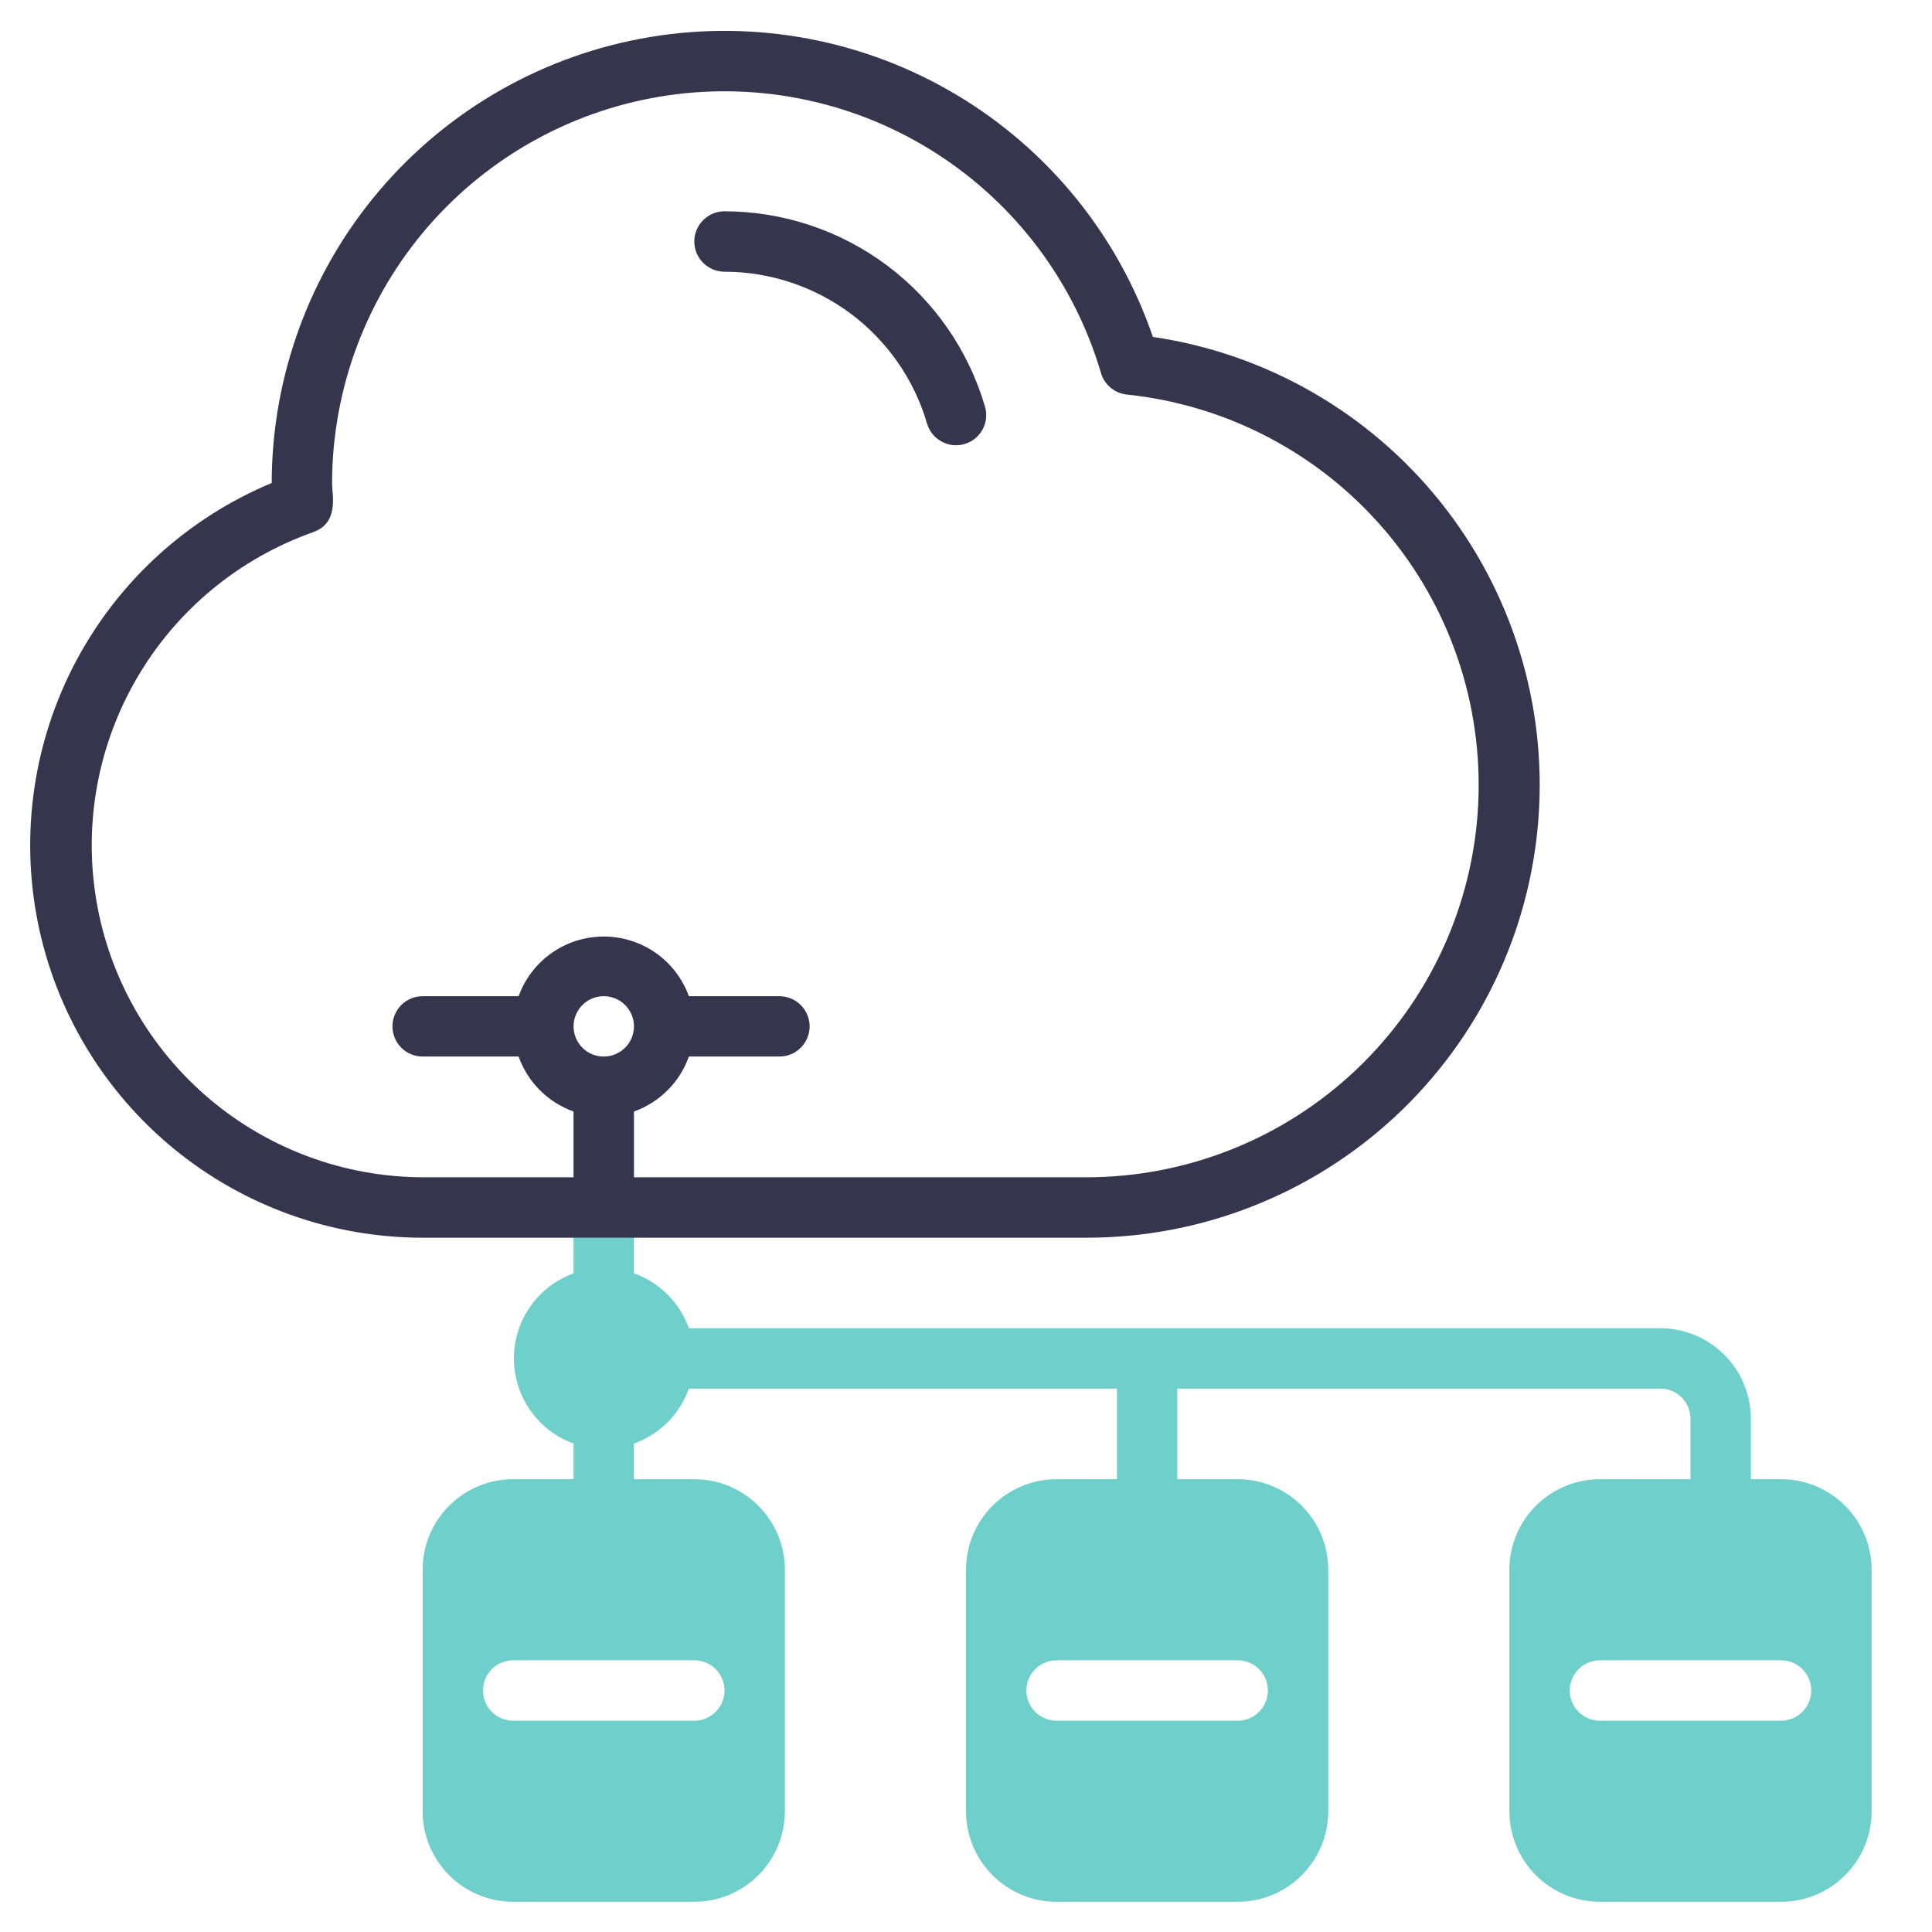
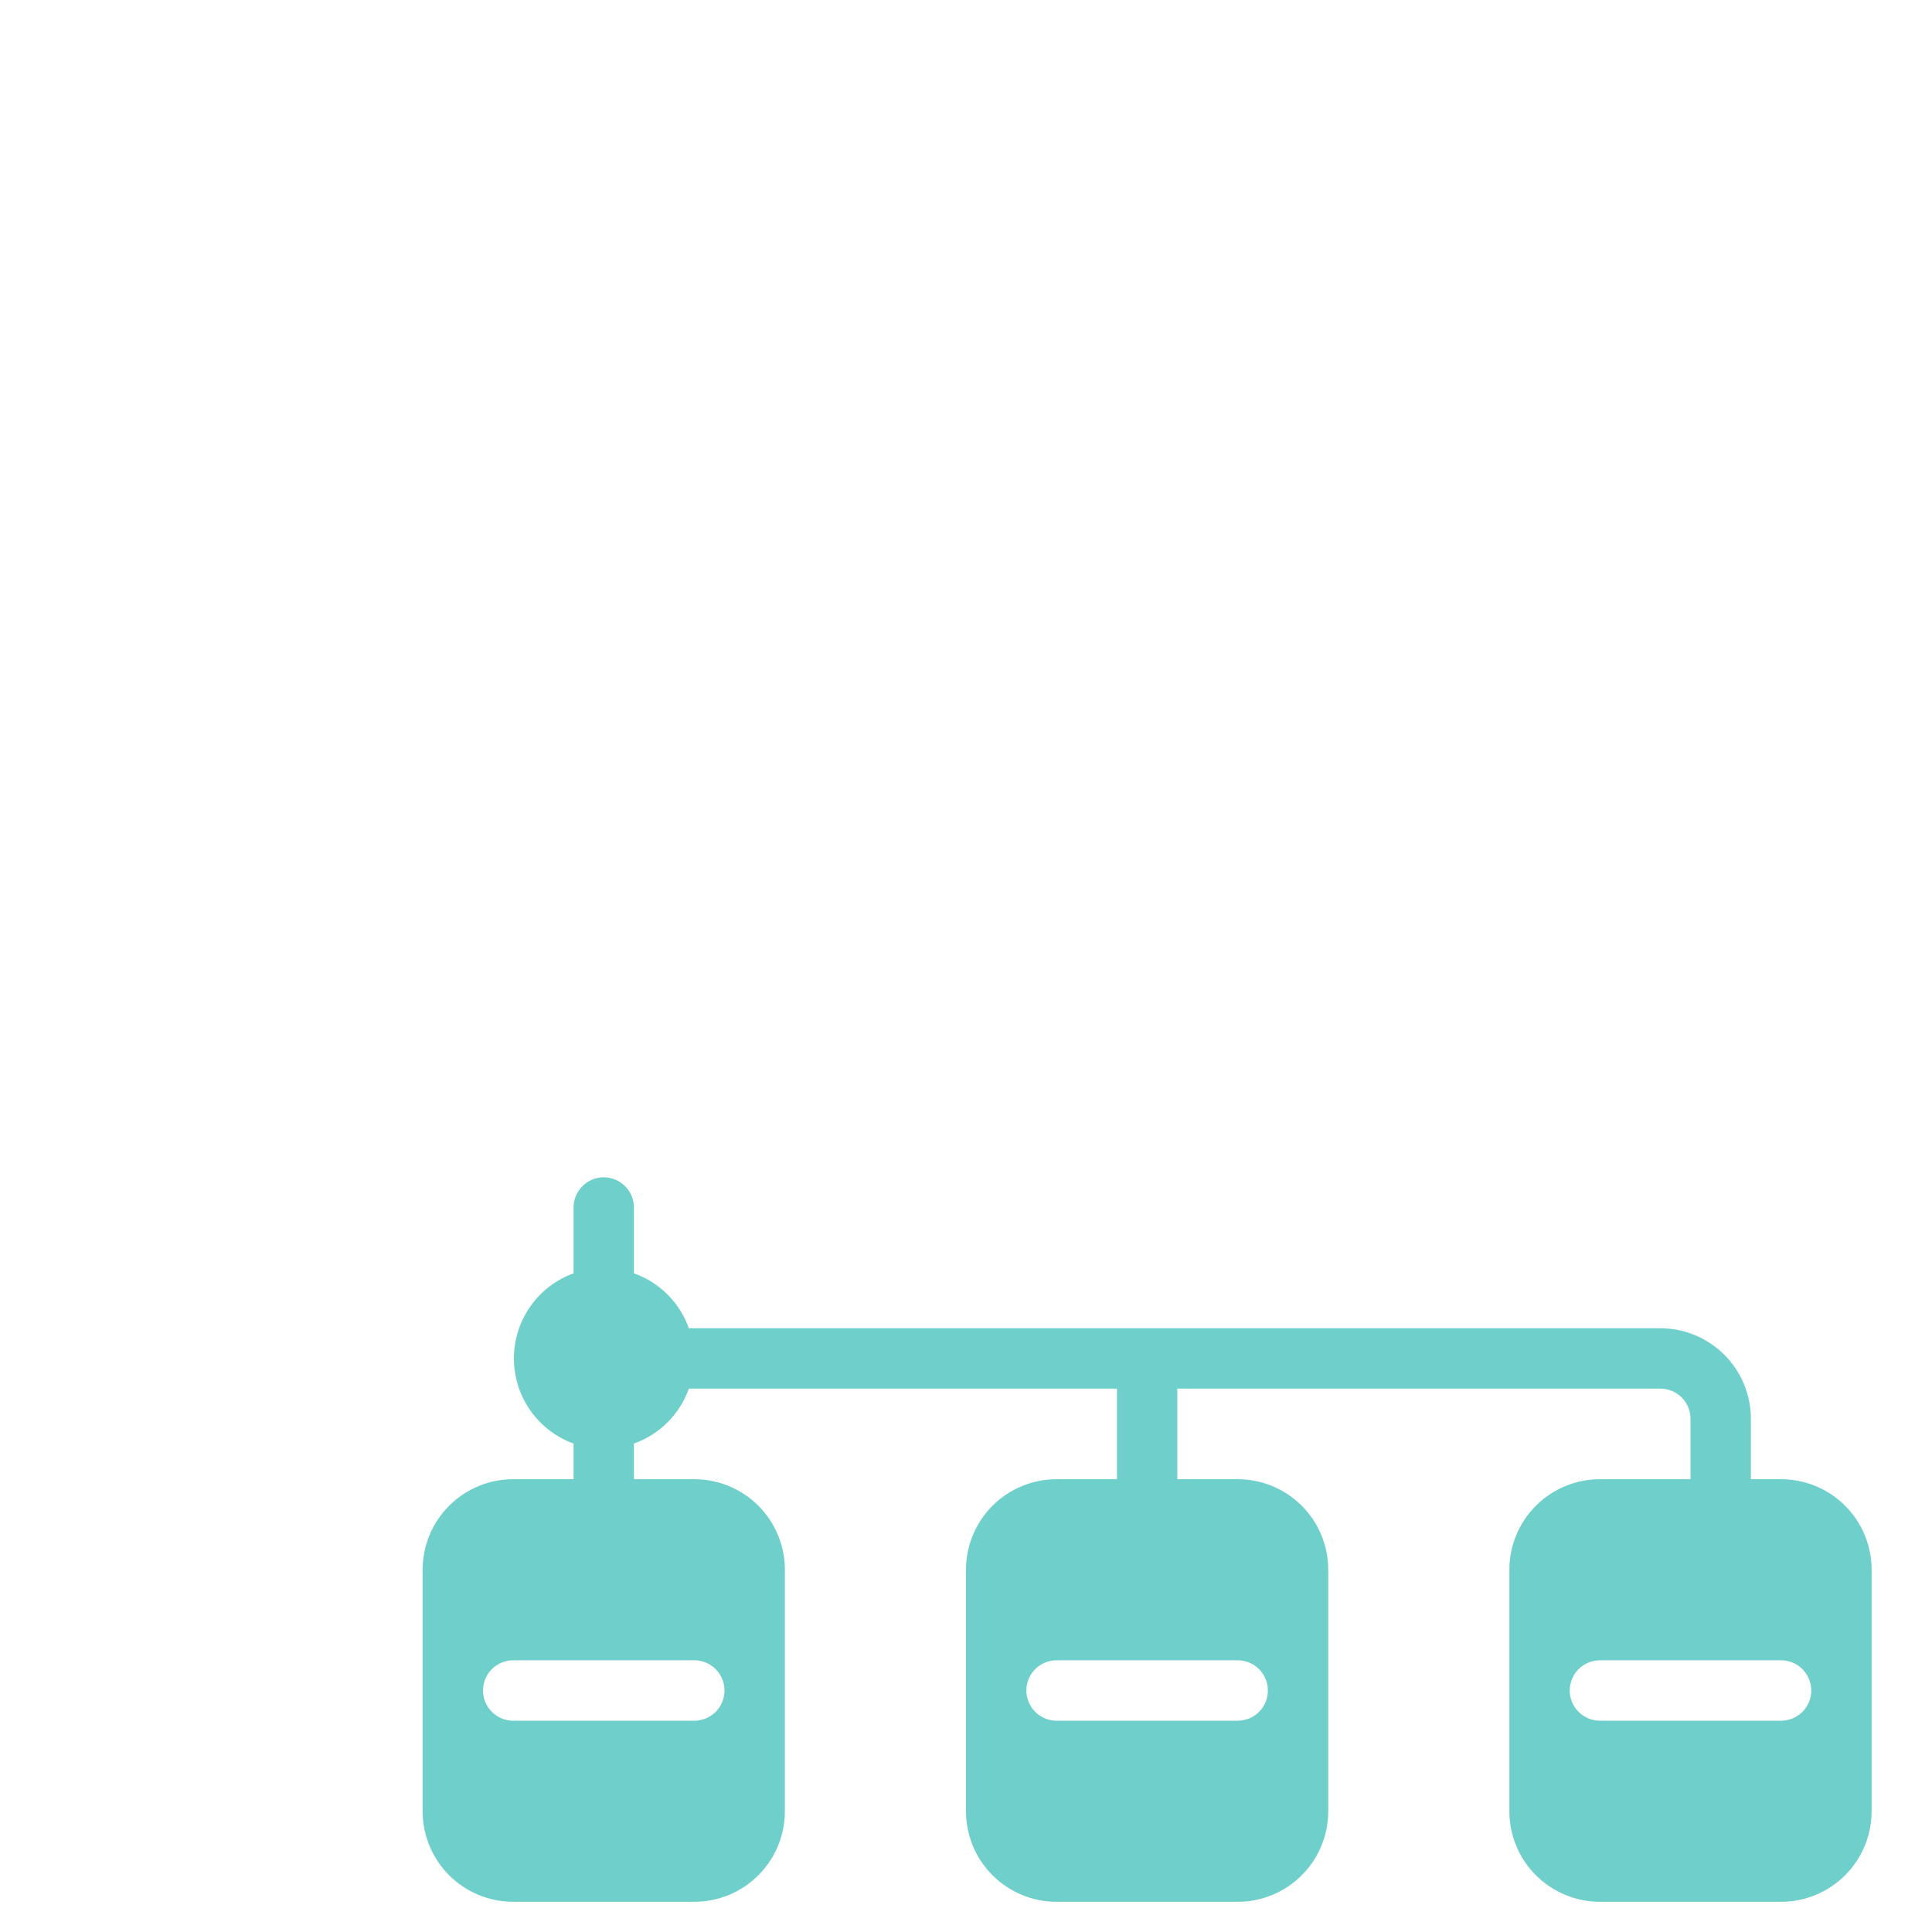
<svg xmlns="http://www.w3.org/2000/svg" width="44" height="44" viewBox="0 0 44 44" fill="none">
  <path d="M40.562 33.688H39.875V32.312C39.875 31.765 39.658 31.241 39.271 30.854C38.884 30.467 38.359 30.25 37.812 30.25H15.689C15.586 29.962 15.421 29.7 15.204 29.483C14.988 29.267 14.726 29.101 14.438 28.999V27.5C14.438 27.318 14.365 27.143 14.236 27.014C14.107 26.885 13.932 26.812 13.75 26.812C13.568 26.812 13.393 26.885 13.264 27.014C13.135 27.143 13.062 27.318 13.062 27.5V28.999C12.664 29.143 12.32 29.407 12.077 29.754C11.834 30.101 11.704 30.514 11.704 30.938C11.704 31.361 11.834 31.774 12.077 32.121C12.32 32.468 12.664 32.732 13.062 32.876V33.688H11.688C11.14 33.688 10.616 33.905 10.229 34.292C9.842 34.678 9.625 35.203 9.625 35.75V41.25C9.625 41.797 9.842 42.322 10.229 42.708C10.616 43.095 11.14 43.312 11.688 43.312H15.812C16.36 43.312 16.884 43.095 17.271 42.708C17.658 42.322 17.875 41.797 17.875 41.25V35.75C17.875 35.203 17.658 34.678 17.271 34.292C16.884 33.905 16.36 33.688 15.812 33.688H14.438V32.876C14.726 32.774 14.988 32.608 15.204 32.392C15.421 32.175 15.586 31.913 15.689 31.625H25.438V33.688H24.062C23.515 33.688 22.991 33.905 22.604 34.292C22.217 34.678 22 35.203 22 35.75V41.25C22 41.797 22.217 42.322 22.604 42.708C22.991 43.095 23.515 43.312 24.062 43.312H28.188C28.735 43.312 29.259 43.095 29.646 42.708C30.033 42.322 30.25 41.797 30.25 41.25V35.75C30.25 35.203 30.033 34.678 29.646 34.292C29.259 33.905 28.735 33.688 28.188 33.688H26.812V31.625H37.812C37.995 31.625 38.17 31.697 38.299 31.826C38.428 31.955 38.5 32.13 38.5 32.312V33.688H36.438C35.891 33.688 35.366 33.905 34.979 34.292C34.592 34.678 34.375 35.203 34.375 35.75V41.25C34.375 41.797 34.592 42.322 34.979 42.708C35.366 43.095 35.891 43.312 36.438 43.312H40.562C41.109 43.312 41.634 43.095 42.021 42.708C42.408 42.322 42.625 41.797 42.625 41.25V35.75C42.625 35.203 42.408 34.678 42.021 34.292C41.634 33.905 41.109 33.688 40.562 33.688ZM15.812 39.188H11.688C11.505 39.188 11.33 39.115 11.201 38.986C11.072 38.857 11 38.682 11 38.5C11 38.318 11.072 38.143 11.201 38.014C11.33 37.885 11.505 37.812 11.688 37.812H15.812C15.995 37.812 16.17 37.885 16.299 38.014C16.428 38.143 16.5 38.318 16.5 38.5C16.5 38.682 16.428 38.857 16.299 38.986C16.17 39.115 15.995 39.188 15.812 39.188ZM28.188 39.188H24.062C23.88 39.188 23.705 39.115 23.576 38.986C23.447 38.857 23.375 38.682 23.375 38.5C23.375 38.318 23.447 38.143 23.576 38.014C23.705 37.885 23.88 37.812 24.062 37.812H28.188C28.37 37.812 28.545 37.885 28.674 38.014C28.803 38.143 28.875 38.318 28.875 38.5C28.875 38.682 28.803 38.857 28.674 38.986C28.545 39.115 28.37 39.188 28.188 39.188ZM40.562 39.188H36.438C36.255 39.188 36.08 39.115 35.951 38.986C35.822 38.857 35.75 38.682 35.75 38.5C35.75 38.318 35.822 38.143 35.951 38.014C36.08 37.885 36.255 37.812 36.438 37.812H40.562C40.745 37.812 40.92 37.885 41.049 38.014C41.178 38.143 41.25 38.318 41.25 38.5C41.25 38.682 41.178 38.857 41.049 38.986C40.92 39.115 40.745 39.188 40.562 39.188Z" fill="#32BDB5" fill-opacity="0.7" />
-   <path d="M26.256 7.673C25.465 5.364 23.881 3.411 21.786 2.161C19.691 0.91 17.22 0.443 14.813 0.842C12.406 1.241 10.218 2.481 8.639 4.341C7.06 6.2 6.191 8.56 6.188 11C4.28 11.795 2.707 13.226 1.736 15.049C0.765 16.873 0.456 18.977 0.861 21.003C1.266 23.029 2.361 24.852 3.959 26.162C5.557 27.472 7.559 28.188 9.625 28.188H24.75C27.355 28.188 29.864 27.203 31.772 25.43C33.681 23.657 34.848 21.228 35.038 18.63C35.229 16.032 34.429 13.458 32.8 11.425C31.171 9.393 28.833 8.052 26.256 7.673ZM13.75 24.062C13.614 24.062 13.481 24.022 13.368 23.947C13.255 23.871 13.167 23.764 13.115 23.638C13.063 23.512 13.049 23.374 13.076 23.241C13.102 23.108 13.168 22.985 13.264 22.889C13.36 22.793 13.482 22.727 13.616 22.701C13.749 22.674 13.887 22.688 14.013 22.74C14.139 22.792 14.246 22.88 14.322 22.993C14.397 23.106 14.438 23.239 14.438 23.375C14.438 23.557 14.365 23.732 14.236 23.861C14.107 23.99 13.932 24.062 13.75 24.062ZM24.75 26.812H14.438V25.314C14.726 25.211 14.988 25.046 15.204 24.829C15.421 24.613 15.586 24.351 15.689 24.062H17.751C17.934 24.062 18.108 23.99 18.237 23.861C18.366 23.732 18.439 23.557 18.439 23.375C18.439 23.193 18.366 23.018 18.237 22.889C18.108 22.76 17.934 22.688 17.751 22.688H15.689C15.544 22.289 15.281 21.945 14.934 21.702C14.587 21.459 14.174 21.329 13.75 21.329C13.326 21.329 12.913 21.459 12.566 21.702C12.219 21.945 11.956 22.289 11.811 22.688H9.625C9.443 22.688 9.268 22.76 9.139 22.889C9.01 23.018 8.938 23.193 8.938 23.375C8.938 23.557 9.01 23.732 9.139 23.861C9.268 23.99 9.443 24.062 9.625 24.062H11.811C11.914 24.351 12.079 24.613 12.296 24.829C12.512 25.046 12.774 25.211 13.062 25.314V26.812H9.625C7.844 26.806 6.121 26.171 4.762 25.019C3.403 23.867 2.494 22.273 2.196 20.517C1.898 18.76 2.229 16.955 3.132 15.419C4.034 13.883 5.45 12.715 7.129 12.121C7.728 11.908 7.563 11.282 7.563 11C7.566 8.852 8.344 6.778 9.752 5.156C11.161 3.534 13.106 2.474 15.232 2.169C17.358 1.865 19.523 2.336 21.33 3.497C23.137 4.658 24.466 6.43 25.073 8.491C25.111 8.623 25.187 8.741 25.293 8.829C25.398 8.917 25.528 8.972 25.664 8.986C27.941 9.223 30.04 10.325 31.529 12.064C33.017 13.803 33.781 16.047 33.664 18.333C33.547 20.619 32.557 22.773 30.898 24.351C29.24 25.928 27.039 26.809 24.75 26.812ZM22.433 9.261C22.458 9.347 22.466 9.438 22.457 9.528C22.447 9.618 22.419 9.705 22.376 9.784C22.332 9.863 22.274 9.933 22.204 9.989C22.133 10.046 22.052 10.088 21.966 10.113C21.879 10.138 21.788 10.146 21.698 10.137C21.609 10.127 21.522 10.099 21.443 10.056C21.363 10.012 21.294 9.954 21.237 9.884C21.18 9.813 21.138 9.732 21.113 9.646C20.821 8.648 20.213 7.773 19.382 7.149C18.55 6.526 17.539 6.189 16.5 6.188C16.318 6.188 16.143 6.115 16.014 5.986C15.885 5.857 15.812 5.682 15.812 5.5C15.812 5.318 15.885 5.143 16.014 5.014C16.143 4.885 16.318 4.812 16.5 4.812C17.837 4.814 19.137 5.247 20.207 6.049C21.276 6.851 22.057 7.978 22.433 9.261Z" fill="#35364E" />
</svg>